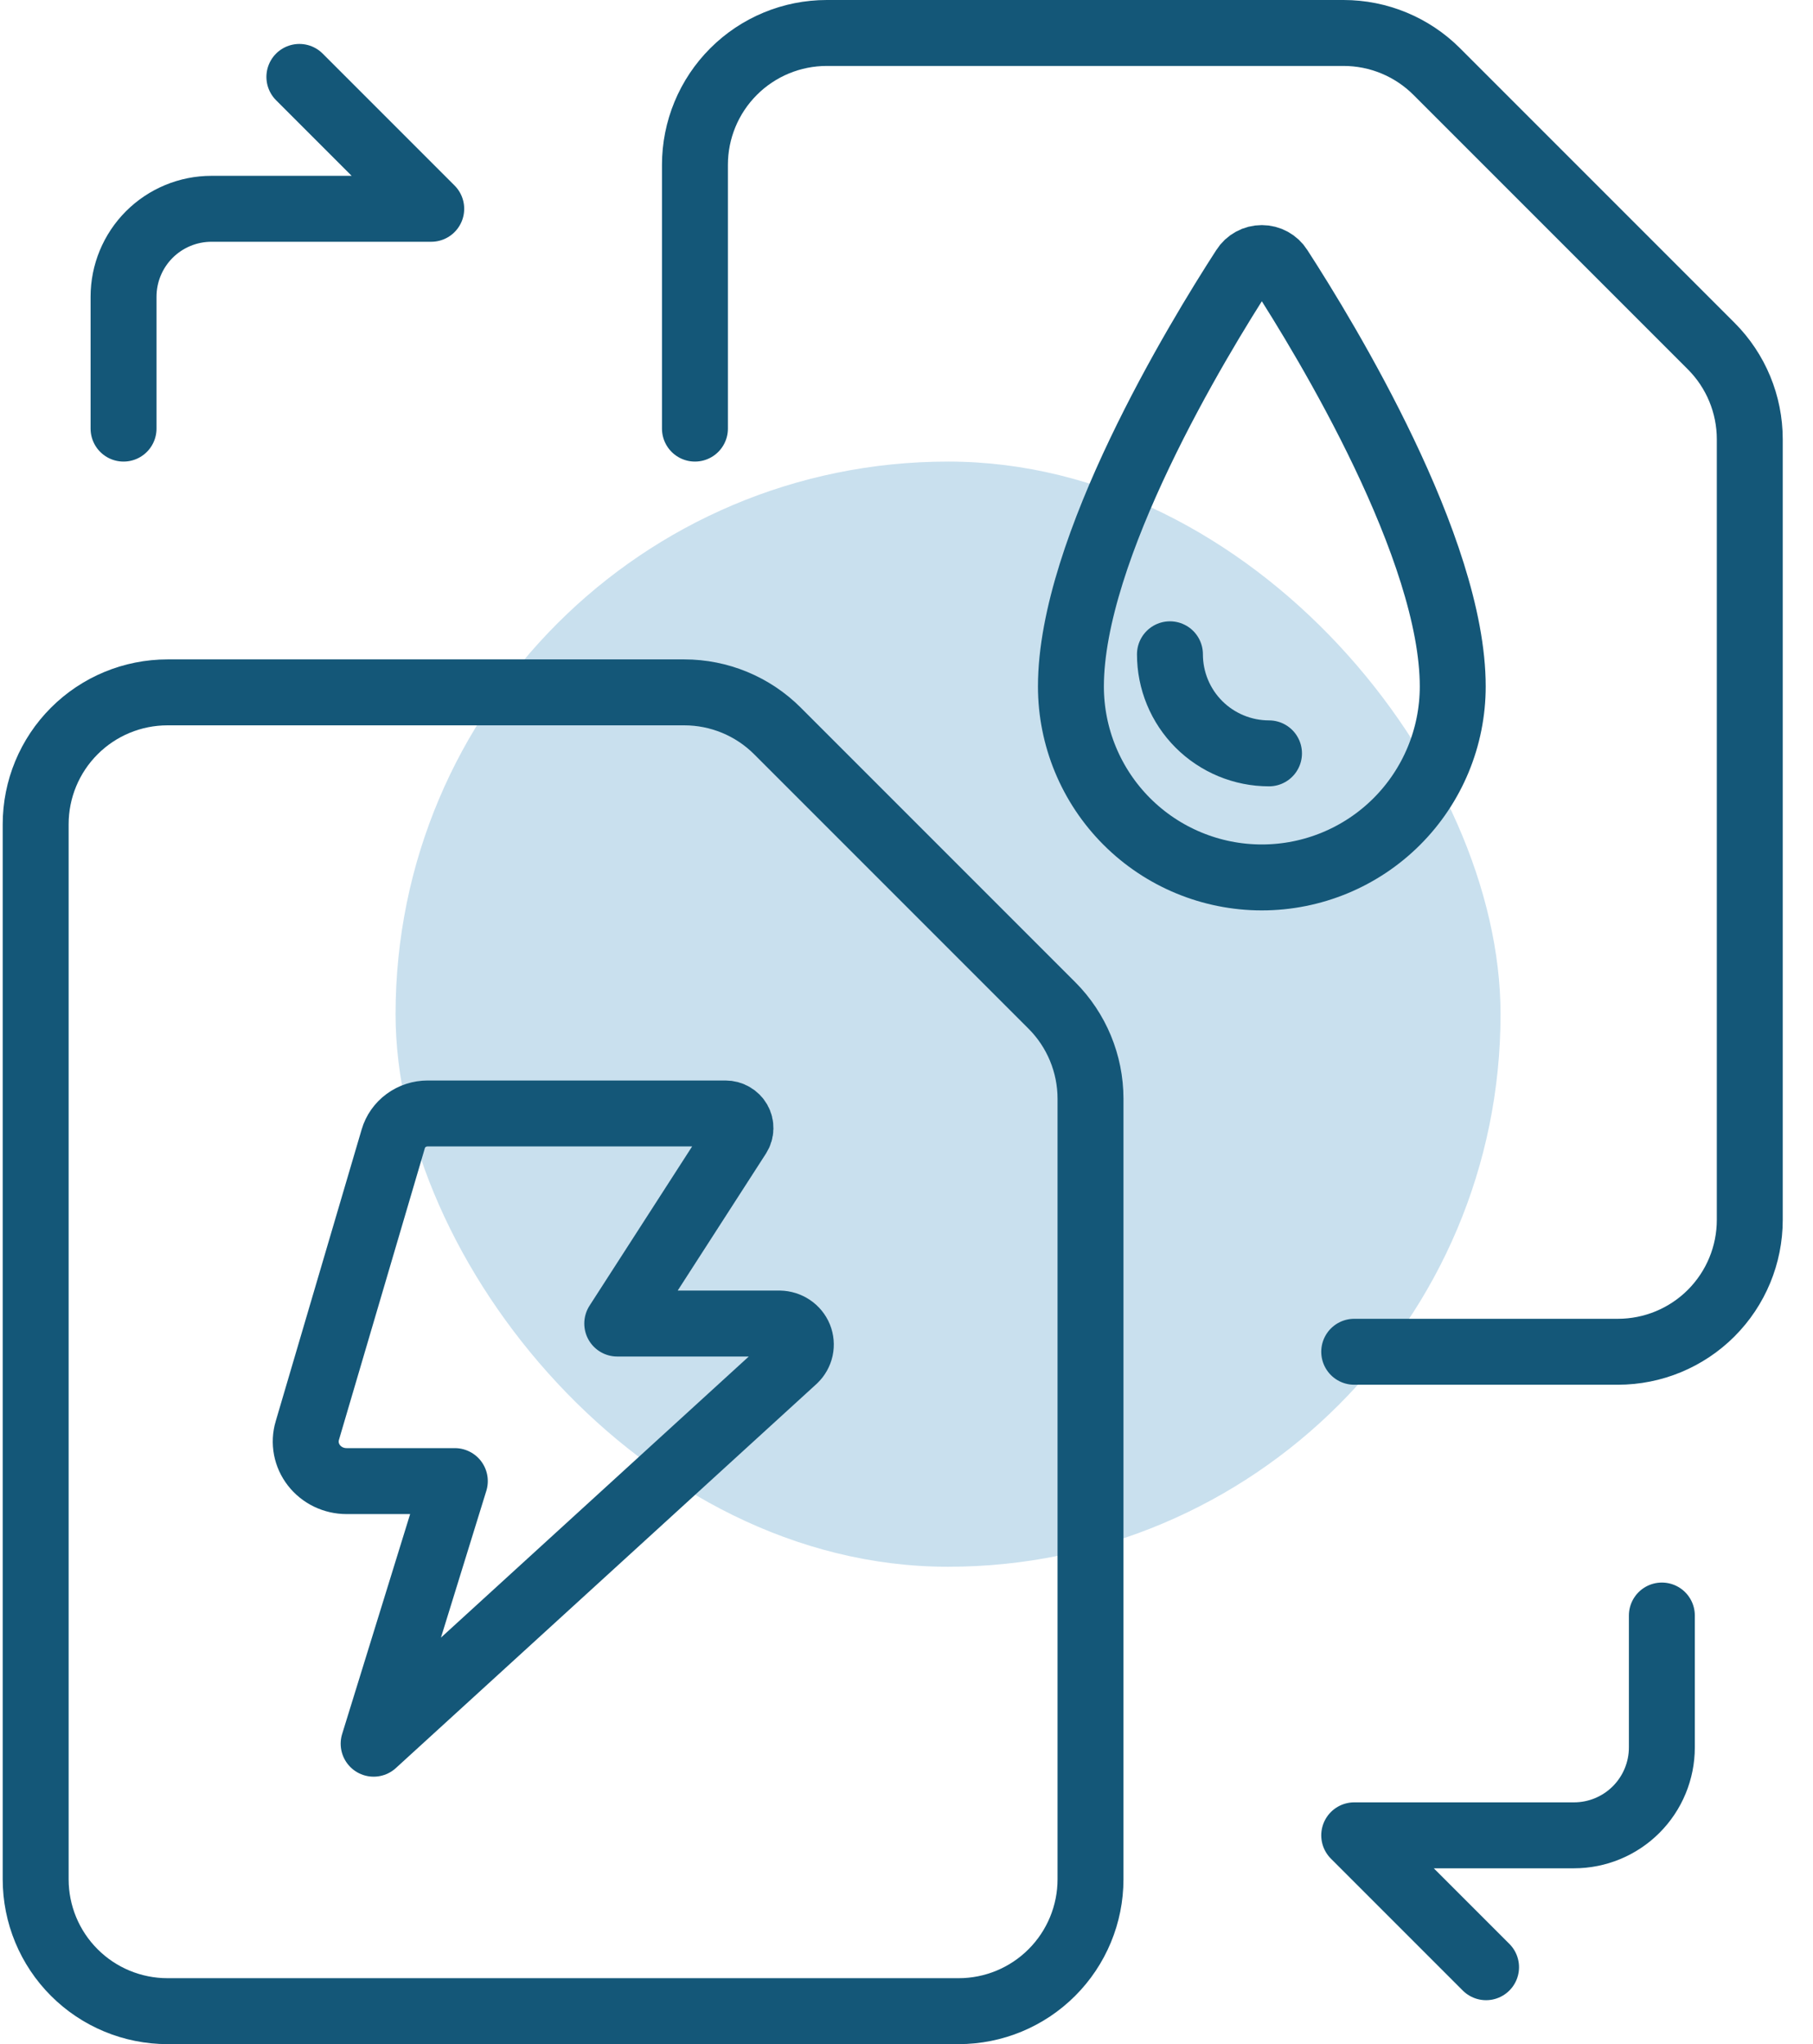
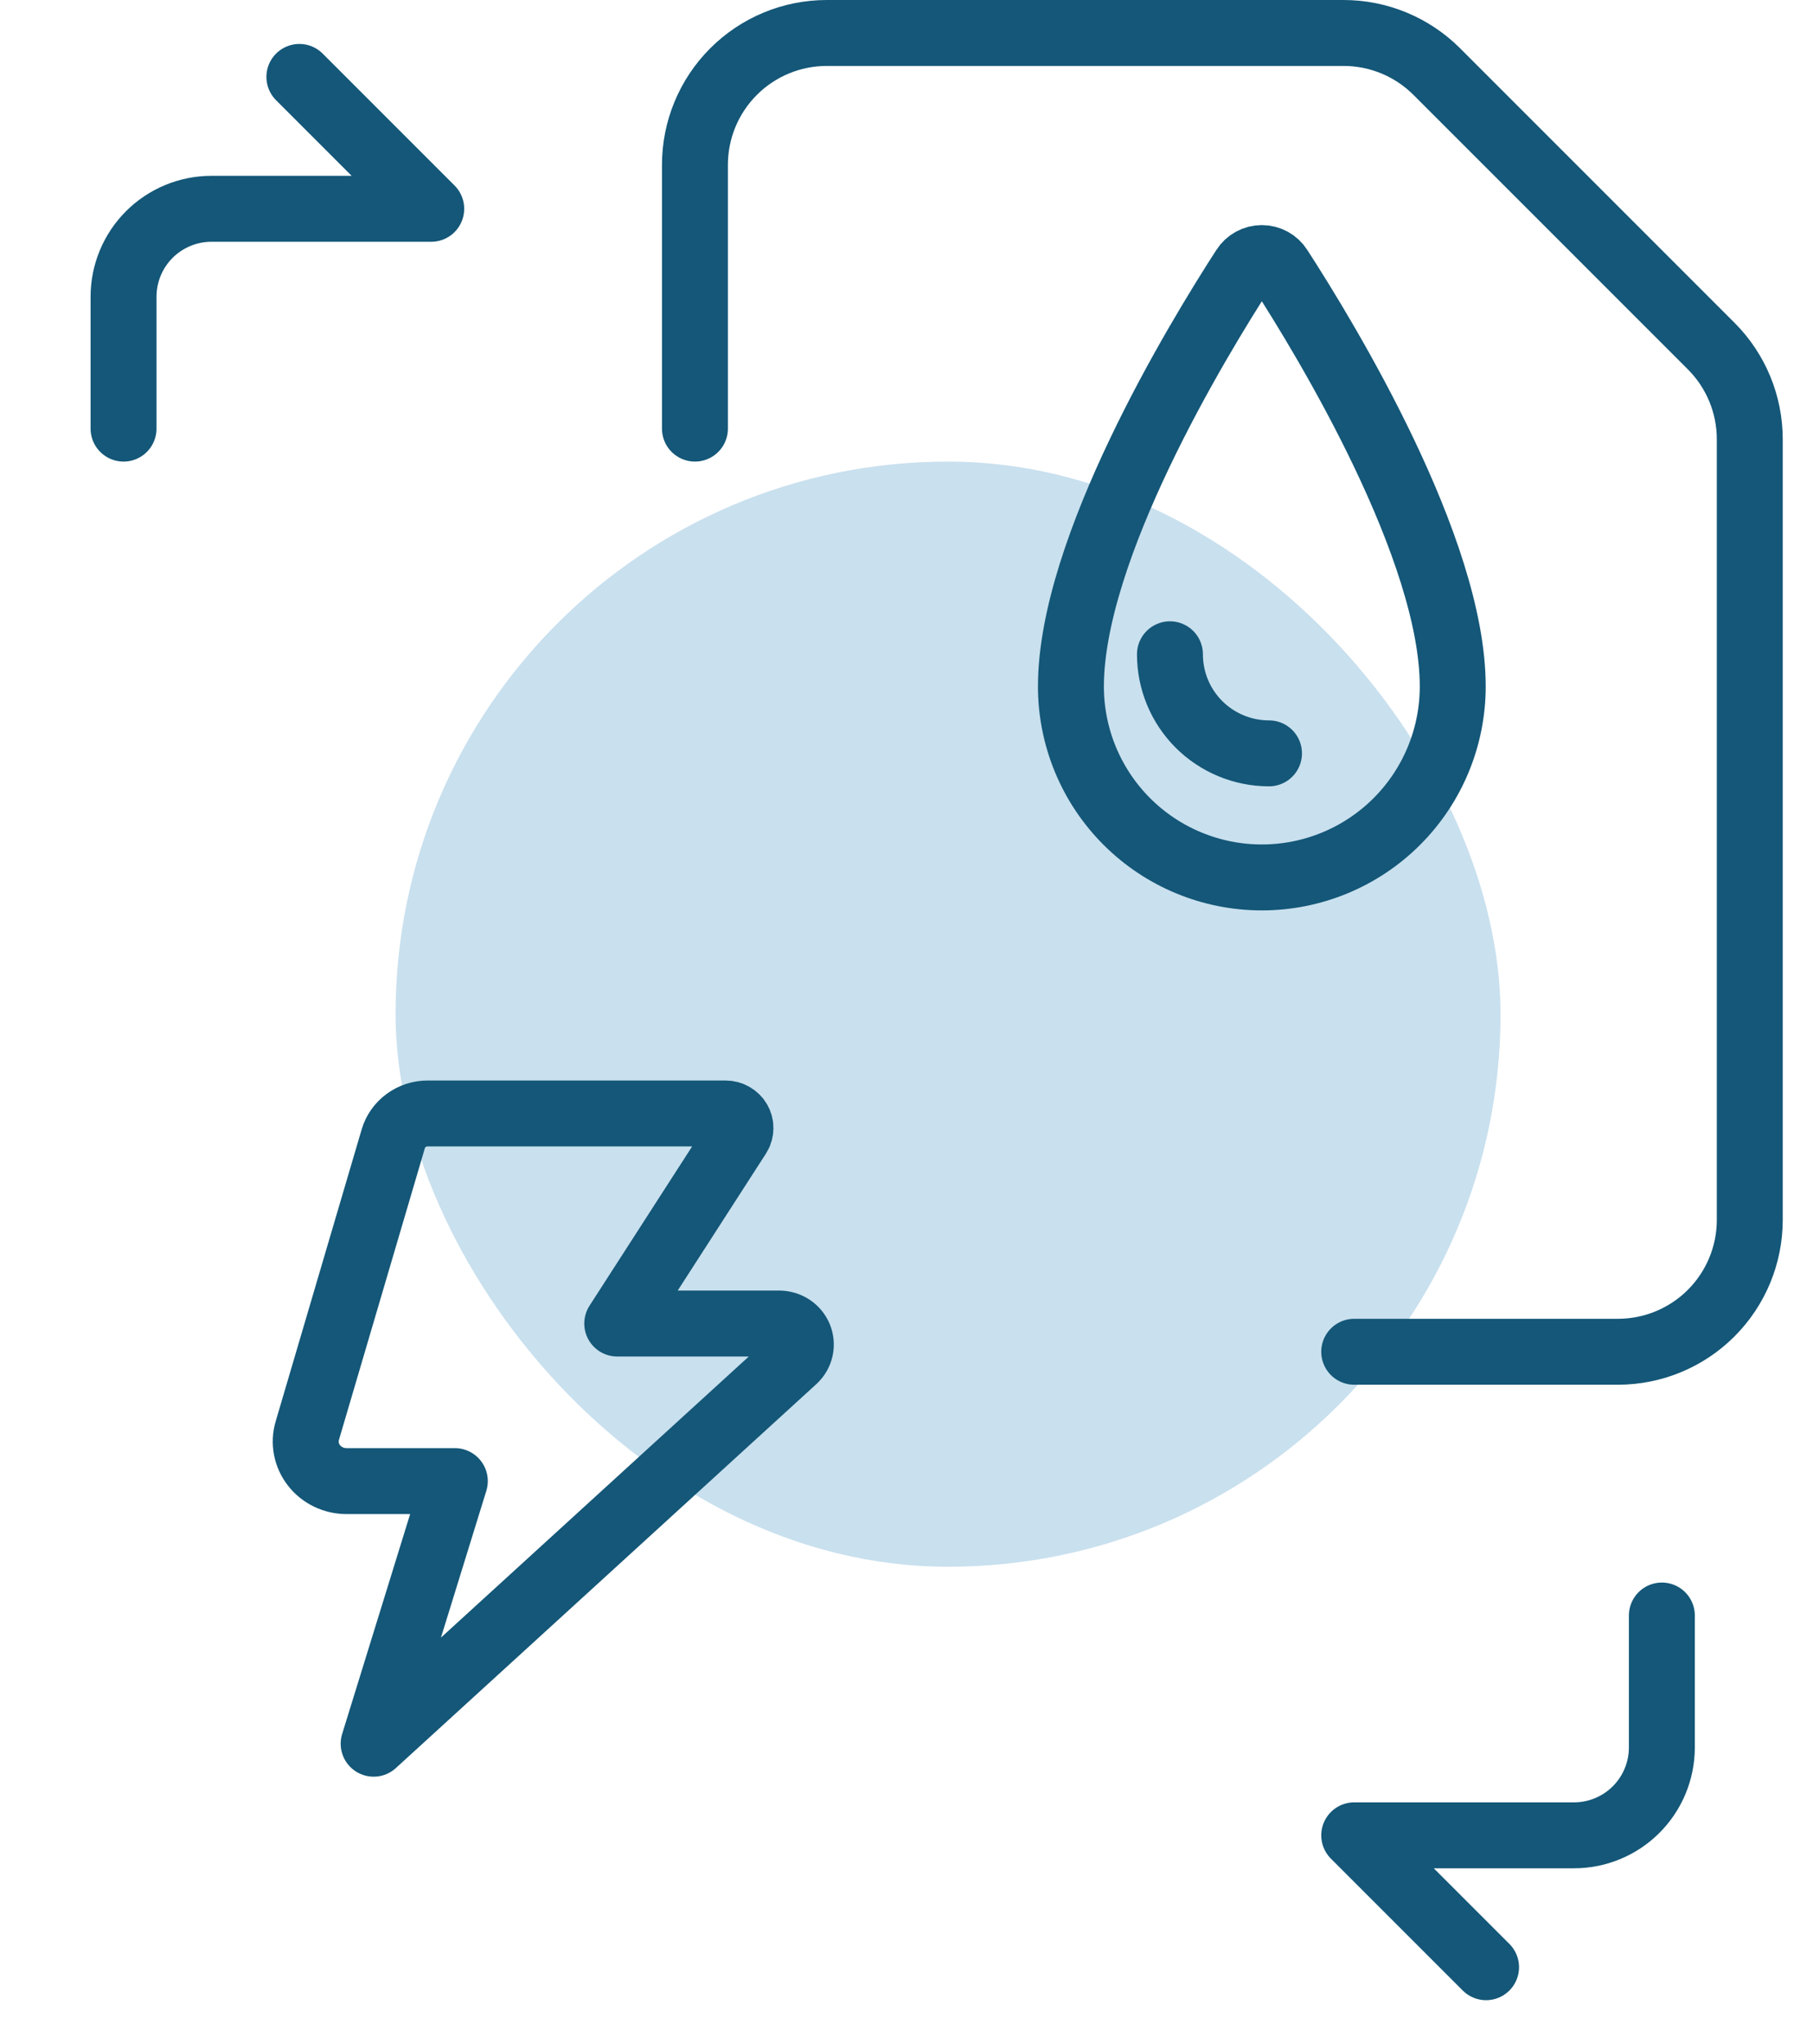
<svg xmlns="http://www.w3.org/2000/svg" width="55" height="62" viewBox="0 0 55 62" fill="none">
  <rect x="12" y="14" width="33.521" height="33.521" rx="16.761" fill="#C9E0EE" />
  <path d="M44.071 20.821C44.071 22.358 43.461 23.831 42.375 24.917C41.289 26.003 39.816 26.613 38.279 26.613C36.743 26.613 35.27 26.003 34.184 24.917C33.098 23.831 32.488 22.358 32.488 20.821C32.488 16.643 36.304 10.343 37.741 8.123C37.798 8.032 37.878 7.958 37.972 7.906C38.066 7.854 38.172 7.827 38.279 7.827C38.387 7.827 38.492 7.854 38.587 7.906C38.681 7.958 38.761 8.032 38.818 8.123C40.255 10.343 44.071 16.643 44.071 20.821Z" stroke="#145778" stroke-width="2" stroke-linecap="round" stroke-linejoin="round" />
  <path d="M38.497 22.85C38.102 22.85 37.711 22.772 37.346 22.621C36.982 22.47 36.65 22.249 36.371 21.97C36.092 21.691 35.871 21.36 35.72 20.995C35.569 20.63 35.492 20.24 35.492 19.845" stroke="#145778" stroke-width="2" stroke-linecap="round" stroke-linejoin="round" />
  <path d="M22.396 34.447C22.438 34.38 22.462 34.303 22.463 34.225C22.465 34.146 22.446 34.069 22.407 34C22.367 33.931 22.31 33.874 22.24 33.834C22.17 33.793 22.091 33.772 22.01 33.772H12.977C12.74 33.772 12.51 33.846 12.321 33.985C12.133 34.123 11.995 34.317 11.931 34.538L9.323 43.391C9.27 43.569 9.26 43.758 9.295 43.941C9.33 44.124 9.408 44.296 9.524 44.445C9.639 44.593 9.789 44.714 9.96 44.797C10.132 44.88 10.322 44.923 10.513 44.923H13.798L11.335 52.888L24.099 41.235C24.191 41.147 24.254 41.035 24.281 40.912C24.307 40.79 24.296 40.662 24.249 40.546C24.201 40.429 24.119 40.329 24.013 40.258C23.907 40.186 23.781 40.147 23.652 40.144H18.725L22.396 34.447Z" stroke="#145778" stroke-width="2" stroke-linecap="round" stroke-linejoin="round" />
-   <path d="M33.082 57C33.082 58.061 32.66 59.078 31.91 59.828C31.16 60.579 30.143 61 29.082 61H5.082C4.021 61 3.003 60.579 2.253 59.828C1.503 59.078 1.082 58.061 1.082 57V25C1.082 23.939 1.503 22.922 2.253 22.172C3.003 21.421 4.021 21 5.082 21H20.759C21.819 21 22.836 21.421 23.586 22.171L31.911 30.496C32.66 31.246 33.081 32.263 33.082 33.323V57Z" stroke="#145778" stroke-width="2" stroke-linecap="round" stroke-linejoin="round" />
  <path d="M41.082 41H49.082C50.143 41 51.16 40.579 51.91 39.829C52.661 39.078 53.082 38.061 53.082 37V13.323C53.082 12.263 52.661 11.246 51.911 10.496L43.586 2.171C42.836 1.421 41.819 1 40.759 1H25.082C24.021 1 23.003 1.421 22.253 2.172C21.503 2.922 21.082 3.939 21.082 5V13" stroke="#145778" stroke-width="2" stroke-linecap="round" stroke-linejoin="round" />
  <path d="M9.082 2.333L13.082 6.333H6.415C5.708 6.333 5.029 6.614 4.529 7.114C4.029 7.614 3.748 8.293 3.748 9V13" stroke="#145778" stroke-width="2" stroke-linecap="round" stroke-linejoin="round" />
  <path d="M45.082 59.667L41.082 55.667H47.749C48.456 55.667 49.134 55.386 49.634 54.886C50.134 54.386 50.415 53.707 50.415 53V49" stroke="#145778" stroke-width="2" stroke-linecap="round" stroke-linejoin="round" />
</svg>